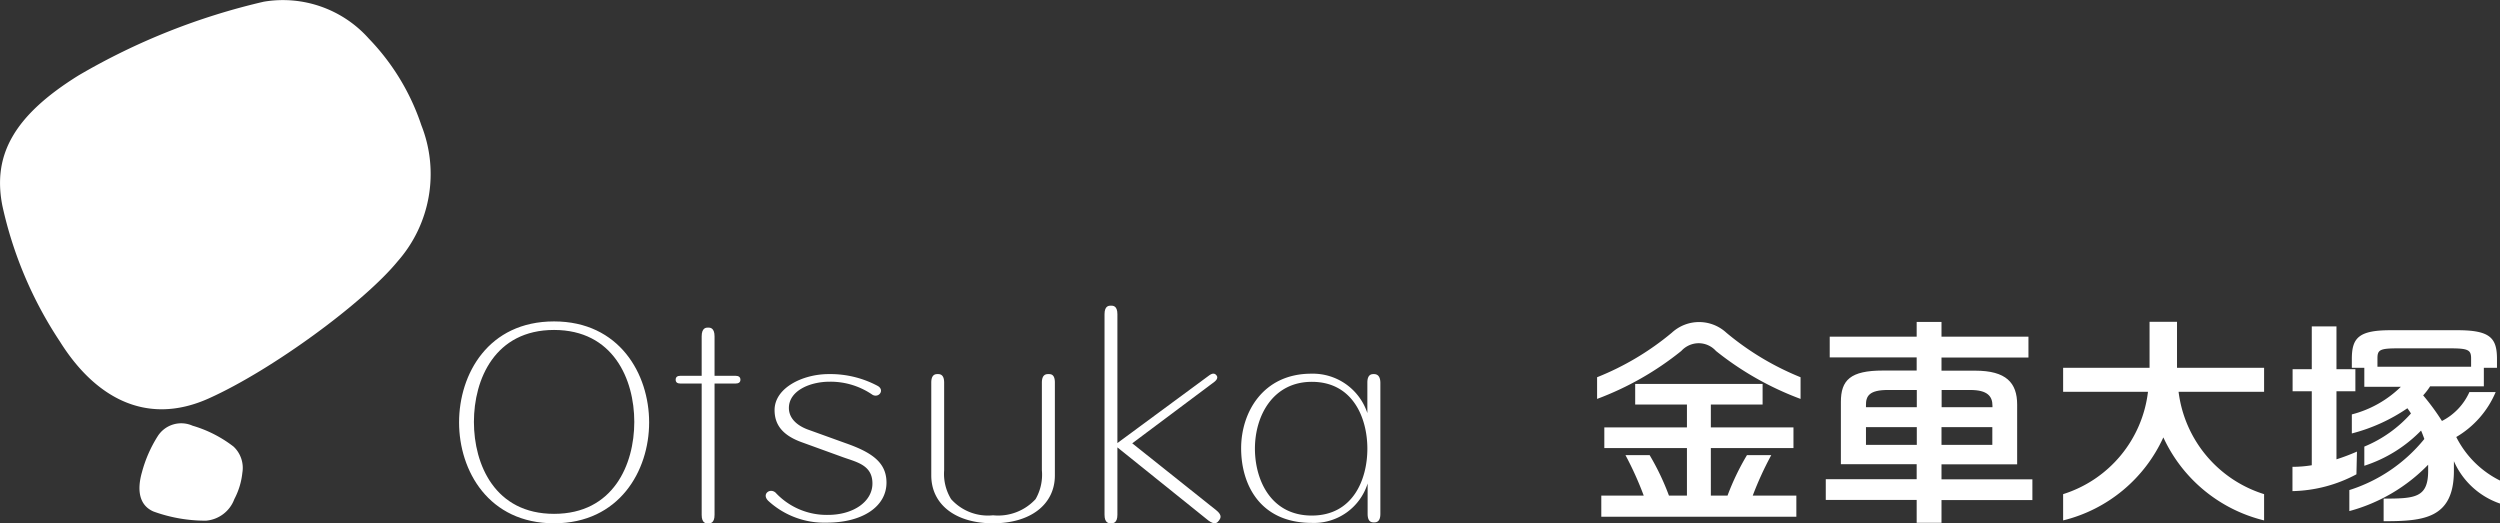
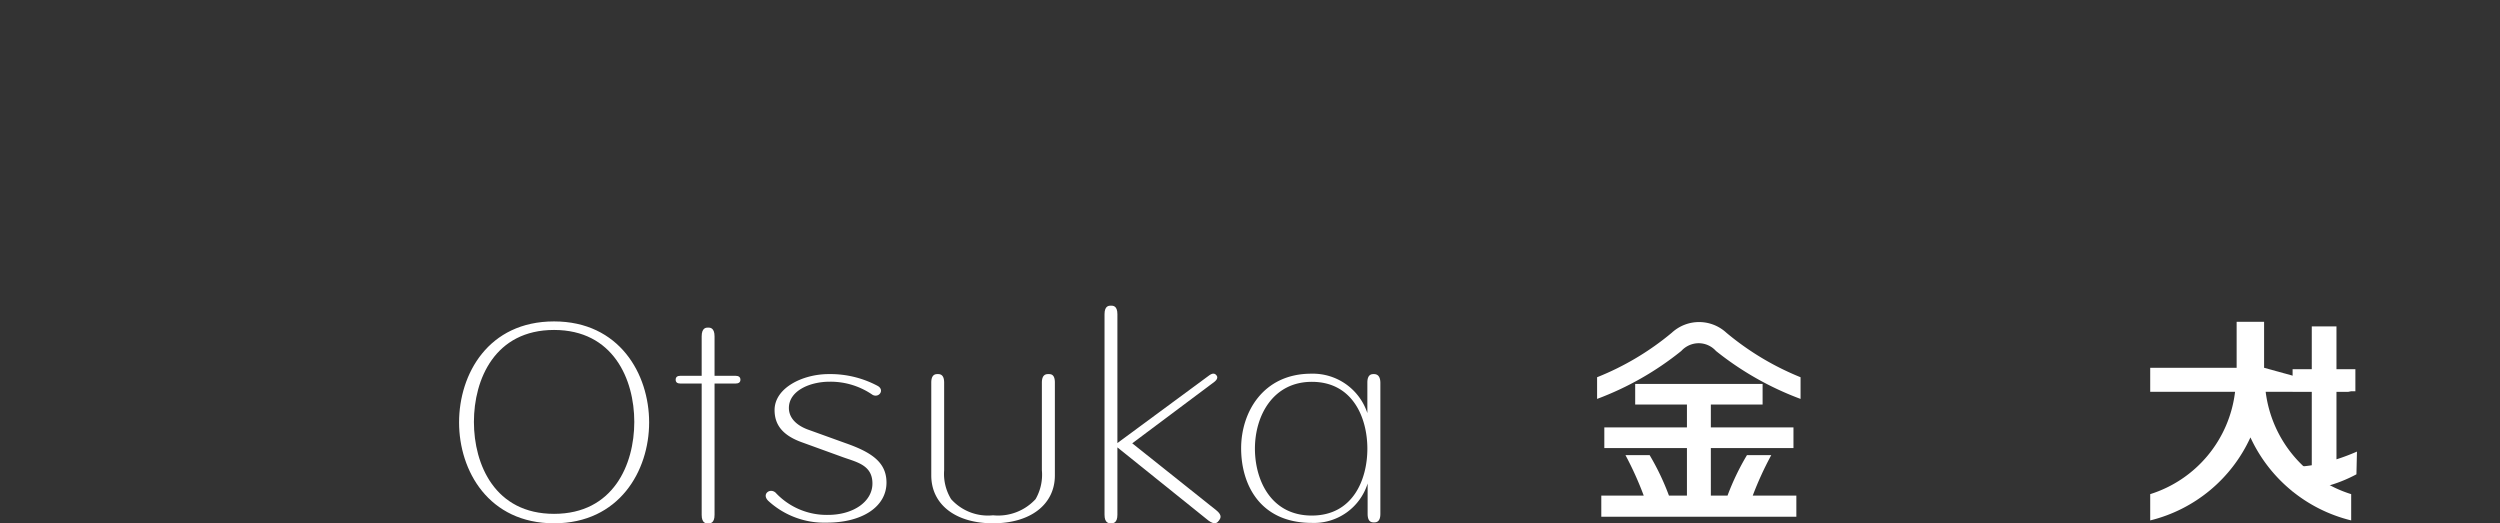
<svg xmlns="http://www.w3.org/2000/svg" viewBox="0 0 190.33 39.84">
  <rect x="0" y="0" width="190.33" height="39.84" fill="#333333" stroke="none" />
  <defs>
    <style>.cls-1{fill:#fff;}</style>
  </defs>
  <g id="圖層_2" data-name="圖層 2">
    <g id="レイヤー_1" data-name="レイヤー 1">
-       <path class="cls-1" d="M.18,15.66C-.57,11.85,1,8.83,6,5.73A50.36,50.36,0,0,1,20.08.13a8.76,8.76,0,0,1,8,2.81,17.41,17.41,0,0,1,4,6.6A10.06,10.06,0,0,1,30.27,19.9C27.73,23,20.77,28.14,15.9,30.33S7.14,30.13,4.56,26A30.43,30.43,0,0,1,.18,15.66Z" />
-       <path class="cls-1" d="M12,33.22a2.12,2.12,0,0,1,2.66-.81A9.42,9.42,0,0,1,17.78,34,2.22,2.22,0,0,1,18.45,36a5.49,5.49,0,0,1-.61,2,2.52,2.52,0,0,1-2.16,1.64,11.59,11.59,0,0,1-4-.7c-1.12-.49-1.25-1.68-.87-3A9.88,9.88,0,0,1,12,33.22Z" />
      <path class="cls-1" d="M42.18,39.12c-4.5,0-6.1-3.75-6.1-7s1.6-7,6.1-7,6.11,3.75,6.11,7S46.69,39.12,42.18,39.12Zm0-14.65c-5,0-7.23,4-7.23,7.69s2.26,7.68,7.23,7.68,7.24-4,7.24-7.68S47.16,24.47,42.18,24.47Z" />
      <path class="cls-1" d="M56,28.61H54.4v-3c0-.67-.35-.67-.49-.67s-.49,0-.49.67v3H51.8q-.36,0-.36.3c0,.19.12.29.36.29h1.62v10c0,.65.34.65.49.65s.49,0,.49-.65v-10H56c.24,0,.37-.1.37-.29S56.25,28.61,56,28.61Z" />
      <path class="cls-1" d="M64.21,34.82l-3.14-1.14c-1.49-.53-2.1-1.34-2.1-2.46,0-1.69,2.14-2.74,4.12-2.74a7.66,7.66,0,0,1,3.73.9c.55.31.1.94-.39.68a5.62,5.62,0,0,0-3.27-1c-1.52,0-3.1.7-3.1,2,0,.78.61,1.36,1.55,1.68l2.77,1c2,.7,3.11,1.47,3.11,3,0,1.83-1.83,3.05-4.55,3.05a6.29,6.29,0,0,1-4.45-1.66c-.52-.51.12-1,.55-.63a5.31,5.31,0,0,0,4,1.7c1.91,0,3.38-1,3.38-2.39S65.25,35.19,64.21,34.82Z" />
      <path class="cls-1" d="M79.82,28.48c-.15,0-.5,0-.5.65V35.8A3.72,3.72,0,0,1,78.84,38a3.87,3.87,0,0,1-3.24,1.23A3.76,3.76,0,0,1,72.41,38a3.68,3.68,0,0,1-.53-2.2V29.13c0-.65-.34-.65-.49-.65s-.49,0-.49.65v7.06c0,2.22,1.85,3.65,4.7,3.65s4.71-1.43,4.71-3.65V29.13C80.31,28.48,80,28.48,79.82,28.48Z" />
      <path class="cls-1" d="M92,39.63c.51.38.7.14.8,0s.3-.38-.2-.78L86.2,33.75l6.24-4.67c.33-.25.23-.44.17-.51s-.21-.24-.54,0l-7,5.16V23.92c0-.65-.34-.65-.49-.65s-.49,0-.49.65V39.19c0,.65.34.65.49.65s.49,0,.49-.65V34.06Z" />
      <path class="cls-1" d="M99.87,39.25c-3.14,0-4.33-2.74-4.33-5.09,0-2.53,1.39-5.09,4.33-5.09,3.12,0,4.23,2.74,4.23,5.09S103,39.25,99.87,39.25Zm4.72-10.77c-.15,0-.49,0-.49.65v2.32a4.37,4.37,0,0,0-4.27-3c-3.67,0-5.34,2.94-5.34,5.68s1.42,5.68,5.39,5.68a4.28,4.28,0,0,0,4.24-3v2.31c0,.65.33.65.48.65s.49,0,.49-.65V29.13C105.08,28.51,104.74,28.48,104.59,28.48Z" />
      <path class="cls-1" d="M131.43,25.33a3.06,3.06,0,0,0-4.15,0,21.06,21.06,0,0,1-5.69,3.39v1.65A23.08,23.08,0,0,0,128,26.72a1.8,1.8,0,0,1,1.32-.59,1.77,1.77,0,0,1,1.32.59,23.23,23.23,0,0,0,6.44,3.65V28.72A21.15,21.15,0,0,1,131.43,25.33Zm3.42,9.32H133a18.84,18.84,0,0,0-1.48,3.08h-1.27V34.11h6.29V32.54h-6.29V30.8h3.94V29.23h-9.7V30.8h3.94v1.74h-6.29v1.57h6.29v3.62h-1.37a18.86,18.86,0,0,0-1.47-3.08h-1.84a25.17,25.17,0,0,1,1.39,3.08h-3.23v1.61h14.85V37.73h-3.32A25.17,25.17,0,0,1,134.85,34.65Z" />
-       <path class="cls-1" d="M154.73,36.49h-6.92V35.35h5.76V30.8c0-1.66-.84-2.58-3.19-2.58h-2.57v-1h6.62V25.63h-6.62V24.51h-1.89v1.12H139.3v1.58h6.62v1h-2.57c-2.48,0-3.2.73-3.2,2.39v4.74h5.77v1.14H139v1.58h6.92v1.74h1.89V38.07h6.92Zm-6.92-2.62V32.52h3.87v1.35ZM150,29.69c1.3,0,1.69.47,1.69,1.2V31h-3.87V29.69Zm-6.26,0h2.19V31h-3.87v-.15C142.05,30.16,142.3,29.69,143.73,29.69Zm-1.68,4.18V32.52h3.87v1.35Z" />
-       <path class="cls-1" d="M172.37,28h-6.63V24.5h-2.09V28h-6.58v1.83h6.46a9.32,9.32,0,0,1-6.46,7.79v2a11.36,11.36,0,0,0,7.63-6.32,11.43,11.43,0,0,0,7.67,6.32v-2a9.37,9.37,0,0,1-6.51-7.79h6.51Z" />
+       <path class="cls-1" d="M172.37,28V24.5h-2.09V28h-6.58v1.83h6.46a9.32,9.32,0,0,1-6.46,7.79v2a11.36,11.36,0,0,0,7.63-6.32,11.43,11.43,0,0,0,7.67,6.32v-2a9.37,9.37,0,0,1-6.51-7.79h6.51Z" />
      <path class="cls-1" d="M179.44,34.38a16.07,16.07,0,0,1-1.56.59V29.79h1.44V28.11h-1.44V24.85H176v3.26h-1.46v1.68H176v5.63a8.93,8.93,0,0,1-1.47.12v1.85a10.75,10.75,0,0,0,4.87-1.28Z" />
-       <path class="cls-1" d="M187,33.27a7.21,7.21,0,0,0,3-3.42H188a4.56,4.56,0,0,1-2.09,2.2,17.45,17.45,0,0,0-1.43-1.95,4.88,4.88,0,0,0,.53-.69h4.09V28h1v-.67c0-1.6-.52-2.19-3-2.19H182c-2.44,0-2.95.59-2.95,2.19V28H180v1.45h2.78a8.3,8.3,0,0,1-3.73,2.1V33a13.42,13.42,0,0,0,4.23-1.92c.09.13.19.26.27.4A9.66,9.66,0,0,1,180,34v1.46a10.56,10.56,0,0,0,4.32-2.68c.09.2.17.42.25.64a12,12,0,0,1-5.71,3.89v1.6a13.11,13.11,0,0,0,6-3.53c0,.15,0,.3,0,.46,0,2.06-1,2.12-3.39,2.12v1.72c3,0,5.35-.17,5.35-3.84,0-.26,0-.5,0-.73a5.93,5.93,0,0,0,3.52,3.23V36.59A7.42,7.42,0,0,1,187,33.27Zm-4.47-6.75h4c1.38,0,1.6.12,1.6.77v.63H181v-.63C181,26.64,181.17,26.52,182.56,26.52Z" />
    </g>
  </g>
</svg>